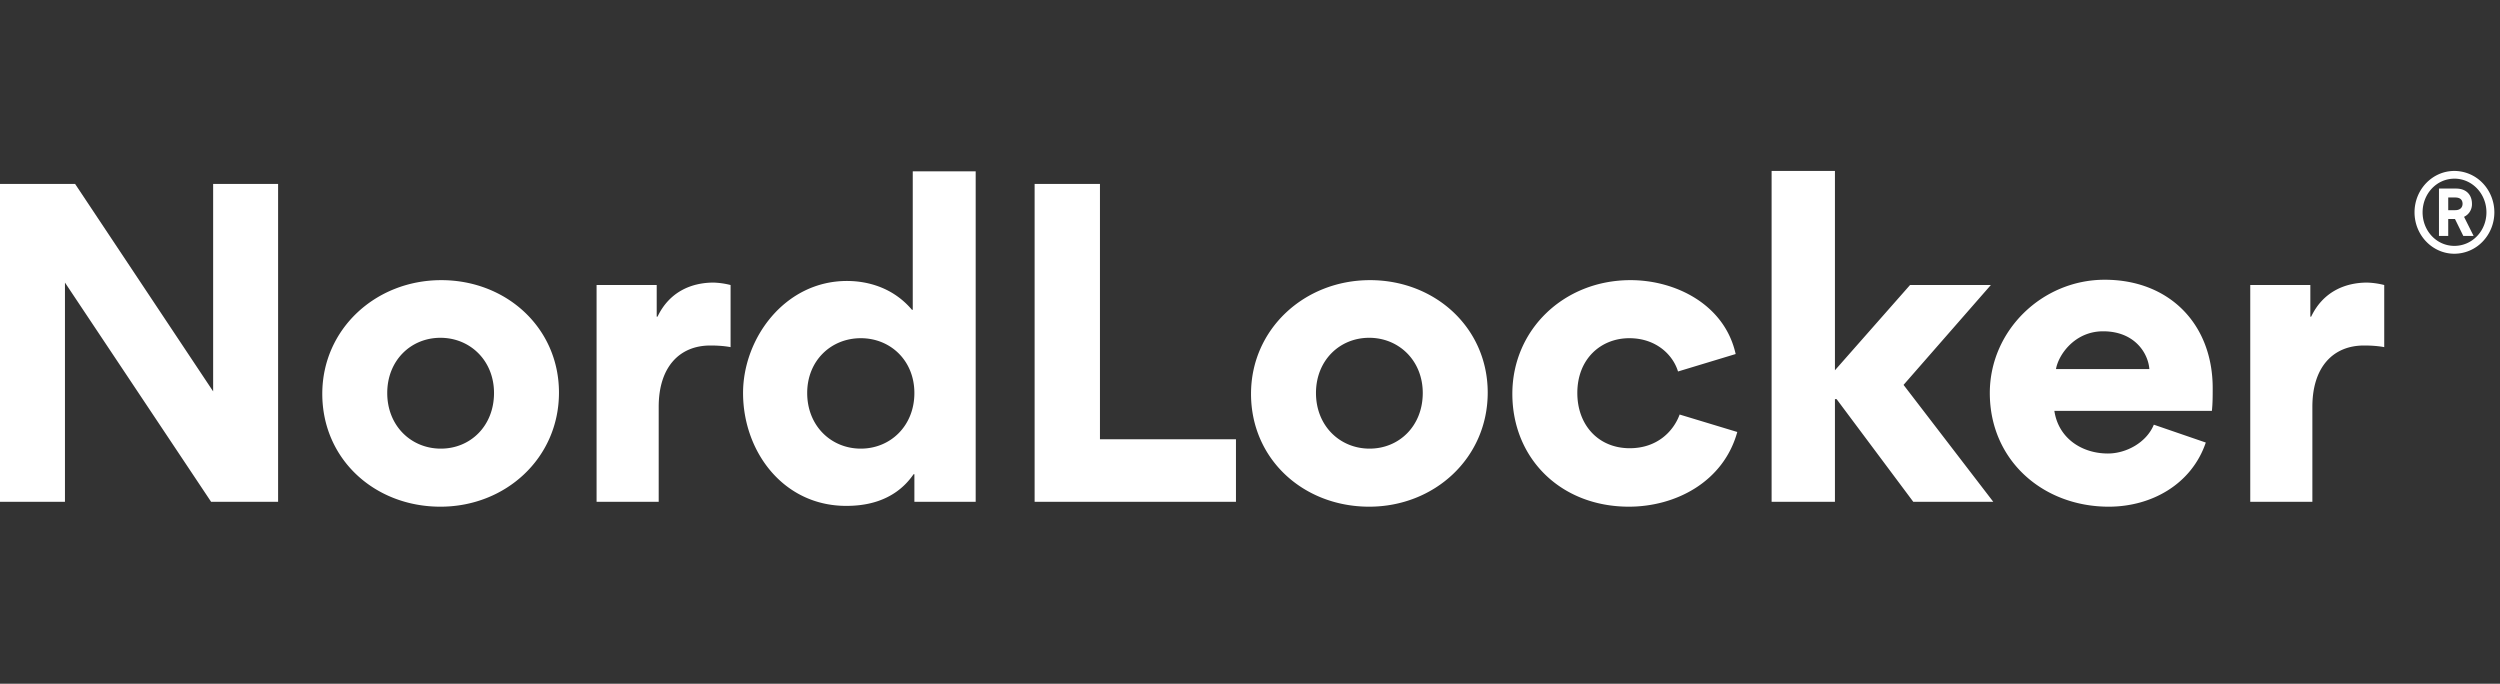
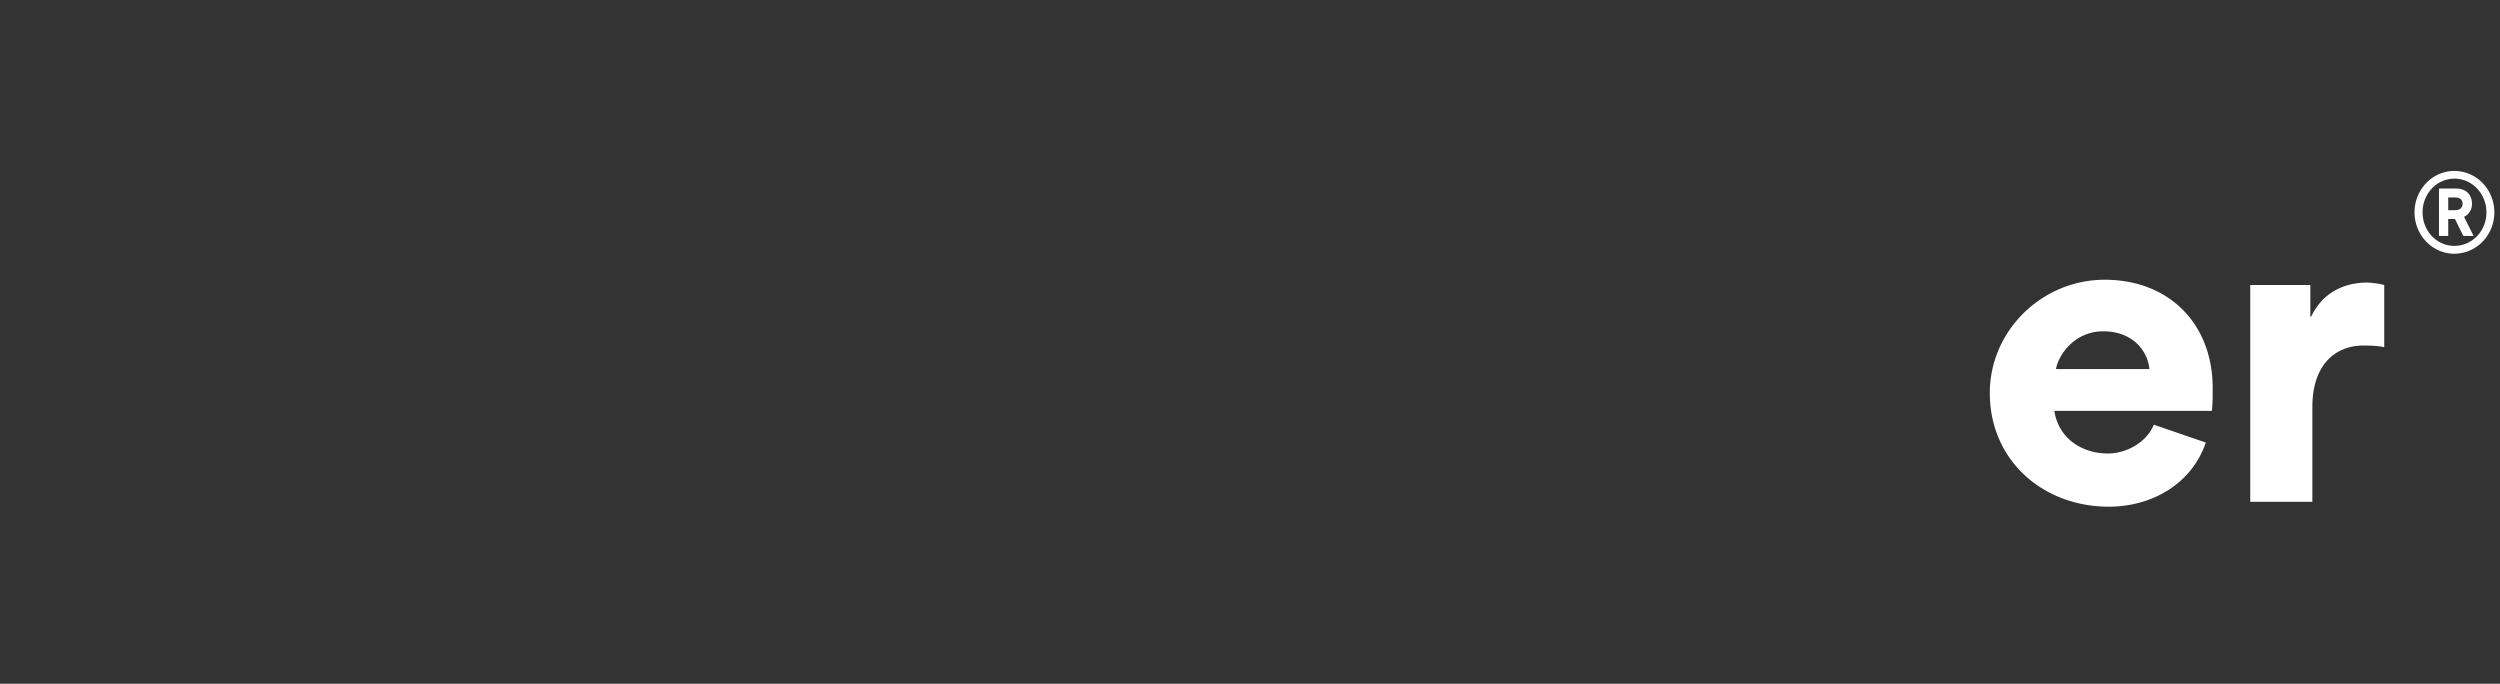
<svg xmlns="http://www.w3.org/2000/svg" width="117" height="32" viewBox="0 0 117 32" fill="none">
  <rect x="0" y="0" width="117" height="32" fill="#333333" stroke="none" />
-   <path d="M9.88 23.485h3.135V8.608h-3.04v9.709l-6.46-9.709H0v14.877h3.04v-10.26l6.84 10.26zm5.203-5.054c0 3.059 2.451 5.282 5.529 5.282 3.059 0 5.548-2.28 5.548-5.339 0-3.021-2.451-5.263-5.51-5.263-3.078 0-5.567 2.299-5.567 5.32zm3.04-.038c0-1.52 1.102-2.584 2.489-2.584 1.387 0 2.508 1.064 2.508 2.584 0 1.539-1.102 2.603-2.489 2.603-1.387 0-2.508-1.064-2.508-2.603zm16.068-5.054a3.675 3.675 0 00-.797-.114c-1.045 0-2.071.437-2.622 1.596h-.038v-1.482H27.92v10.146h2.907v-4.446c0-1.881.989-2.869 2.414-2.869.133 0 .55 0 .95.076v-2.907zm8.602 10.146h2.869V8.019h-2.945v6.479h-.038c-1.045-1.235-2.451-1.349-3.04-1.349-2.907 0-4.864 2.679-4.864 5.244 0 2.736 1.881 5.282 4.826 5.282.684 0 2.204-.095 3.154-1.482h.038v1.292zm0-5.092c0 1.539-1.121 2.603-2.508 2.603s-2.508-1.064-2.508-2.603c0-1.52 1.121-2.565 2.508-2.565s2.508 1.045 2.508 2.565zm5.627 5.092h9.423v-2.926h-6.365V8.608H48.42v14.877zm10.128-5.054c0 3.059 2.451 5.282 5.53 5.282 3.058 0 5.547-2.28 5.547-5.339 0-3.021-2.45-5.263-5.51-5.263-3.078 0-5.567 2.299-5.567 5.32zm3.04-.038c0-1.52 1.102-2.584 2.49-2.584 1.386 0 2.507 1.064 2.507 2.584 0 1.539-1.102 2.603-2.489 2.603-1.387 0-2.508-1.064-2.508-2.603zm14.644 5.32c2.185 0 4.427-1.159 5.073-3.496l-2.698-.817c-.285.779-1.045 1.577-2.337 1.577-1.463 0-2.451-1.083-2.451-2.584 0-1.615 1.12-2.565 2.432-2.565 1.273 0 2.052.798 2.28 1.558l2.698-.817c-.513-2.318-2.812-3.458-4.921-3.458-3.116 0-5.53 2.318-5.53 5.32 0 3.021 2.262 5.282 5.454 5.282zm9.72-5.035l3.59 4.807h3.744l-4.2-5.472 4.086-4.674H89.39l-3.515 3.99V8h-2.964v15.485h2.964v-4.807h.076z" fill="#fff" />
  <path d="M96.22 17.272c.114-.665.874-1.767 2.204-1.767 1.482 0 2.109 1.026 2.166 1.767h-4.37zm7.296 1.957c.038-.342.038-.703.038-1.064 0-3.002-2.033-5.073-5.054-5.073-2.926 0-5.377 2.375-5.377 5.301 0 3.154 2.49 5.32 5.567 5.32 1.995 0 3.876-1.045 4.541-3.002l-2.432-.836c-.342.836-1.292 1.349-2.147 1.349-1.235 0-2.318-.722-2.508-1.995h7.372zm8.066-5.89a3.675 3.675 0 00-.798-.114c-1.045 0-2.071.437-2.622 1.596h-.038v-1.482h-2.812v10.146h2.907v-4.446c0-1.881.988-2.869 2.413-2.869.133 0 .551 0 .95.076v-2.907zm3.282-1.464a1.84 1.84 0 001.323-.568c.351-.363.549-.856.549-1.37 0-.513-.198-1.006-.549-1.37A1.84 1.84 0 00114.864 8C113.838 8 113 8.867 113 9.937s.838 1.938 1.864 1.938zm0-3.514c.838 0 1.501.71 1.501 1.576 0 .868-.663 1.57-1.501 1.57-.831 0-1.487-.702-1.487-1.57 0-.867.656-1.575 1.487-1.575v-.001zm-.287 1.887h.315l.391.795h.482l-.448-.896a.638.638 0 00.277-.249.66.66 0 00.094-.365c0-.355-.21-.708-.747-.708h-.797v2.218h.433v-.795zm.671-.708c0 .13-.077.296-.343.296h-.328v-.593h.328c.287 0 .343.167.343.297z" fill="#fff" />
</svg>